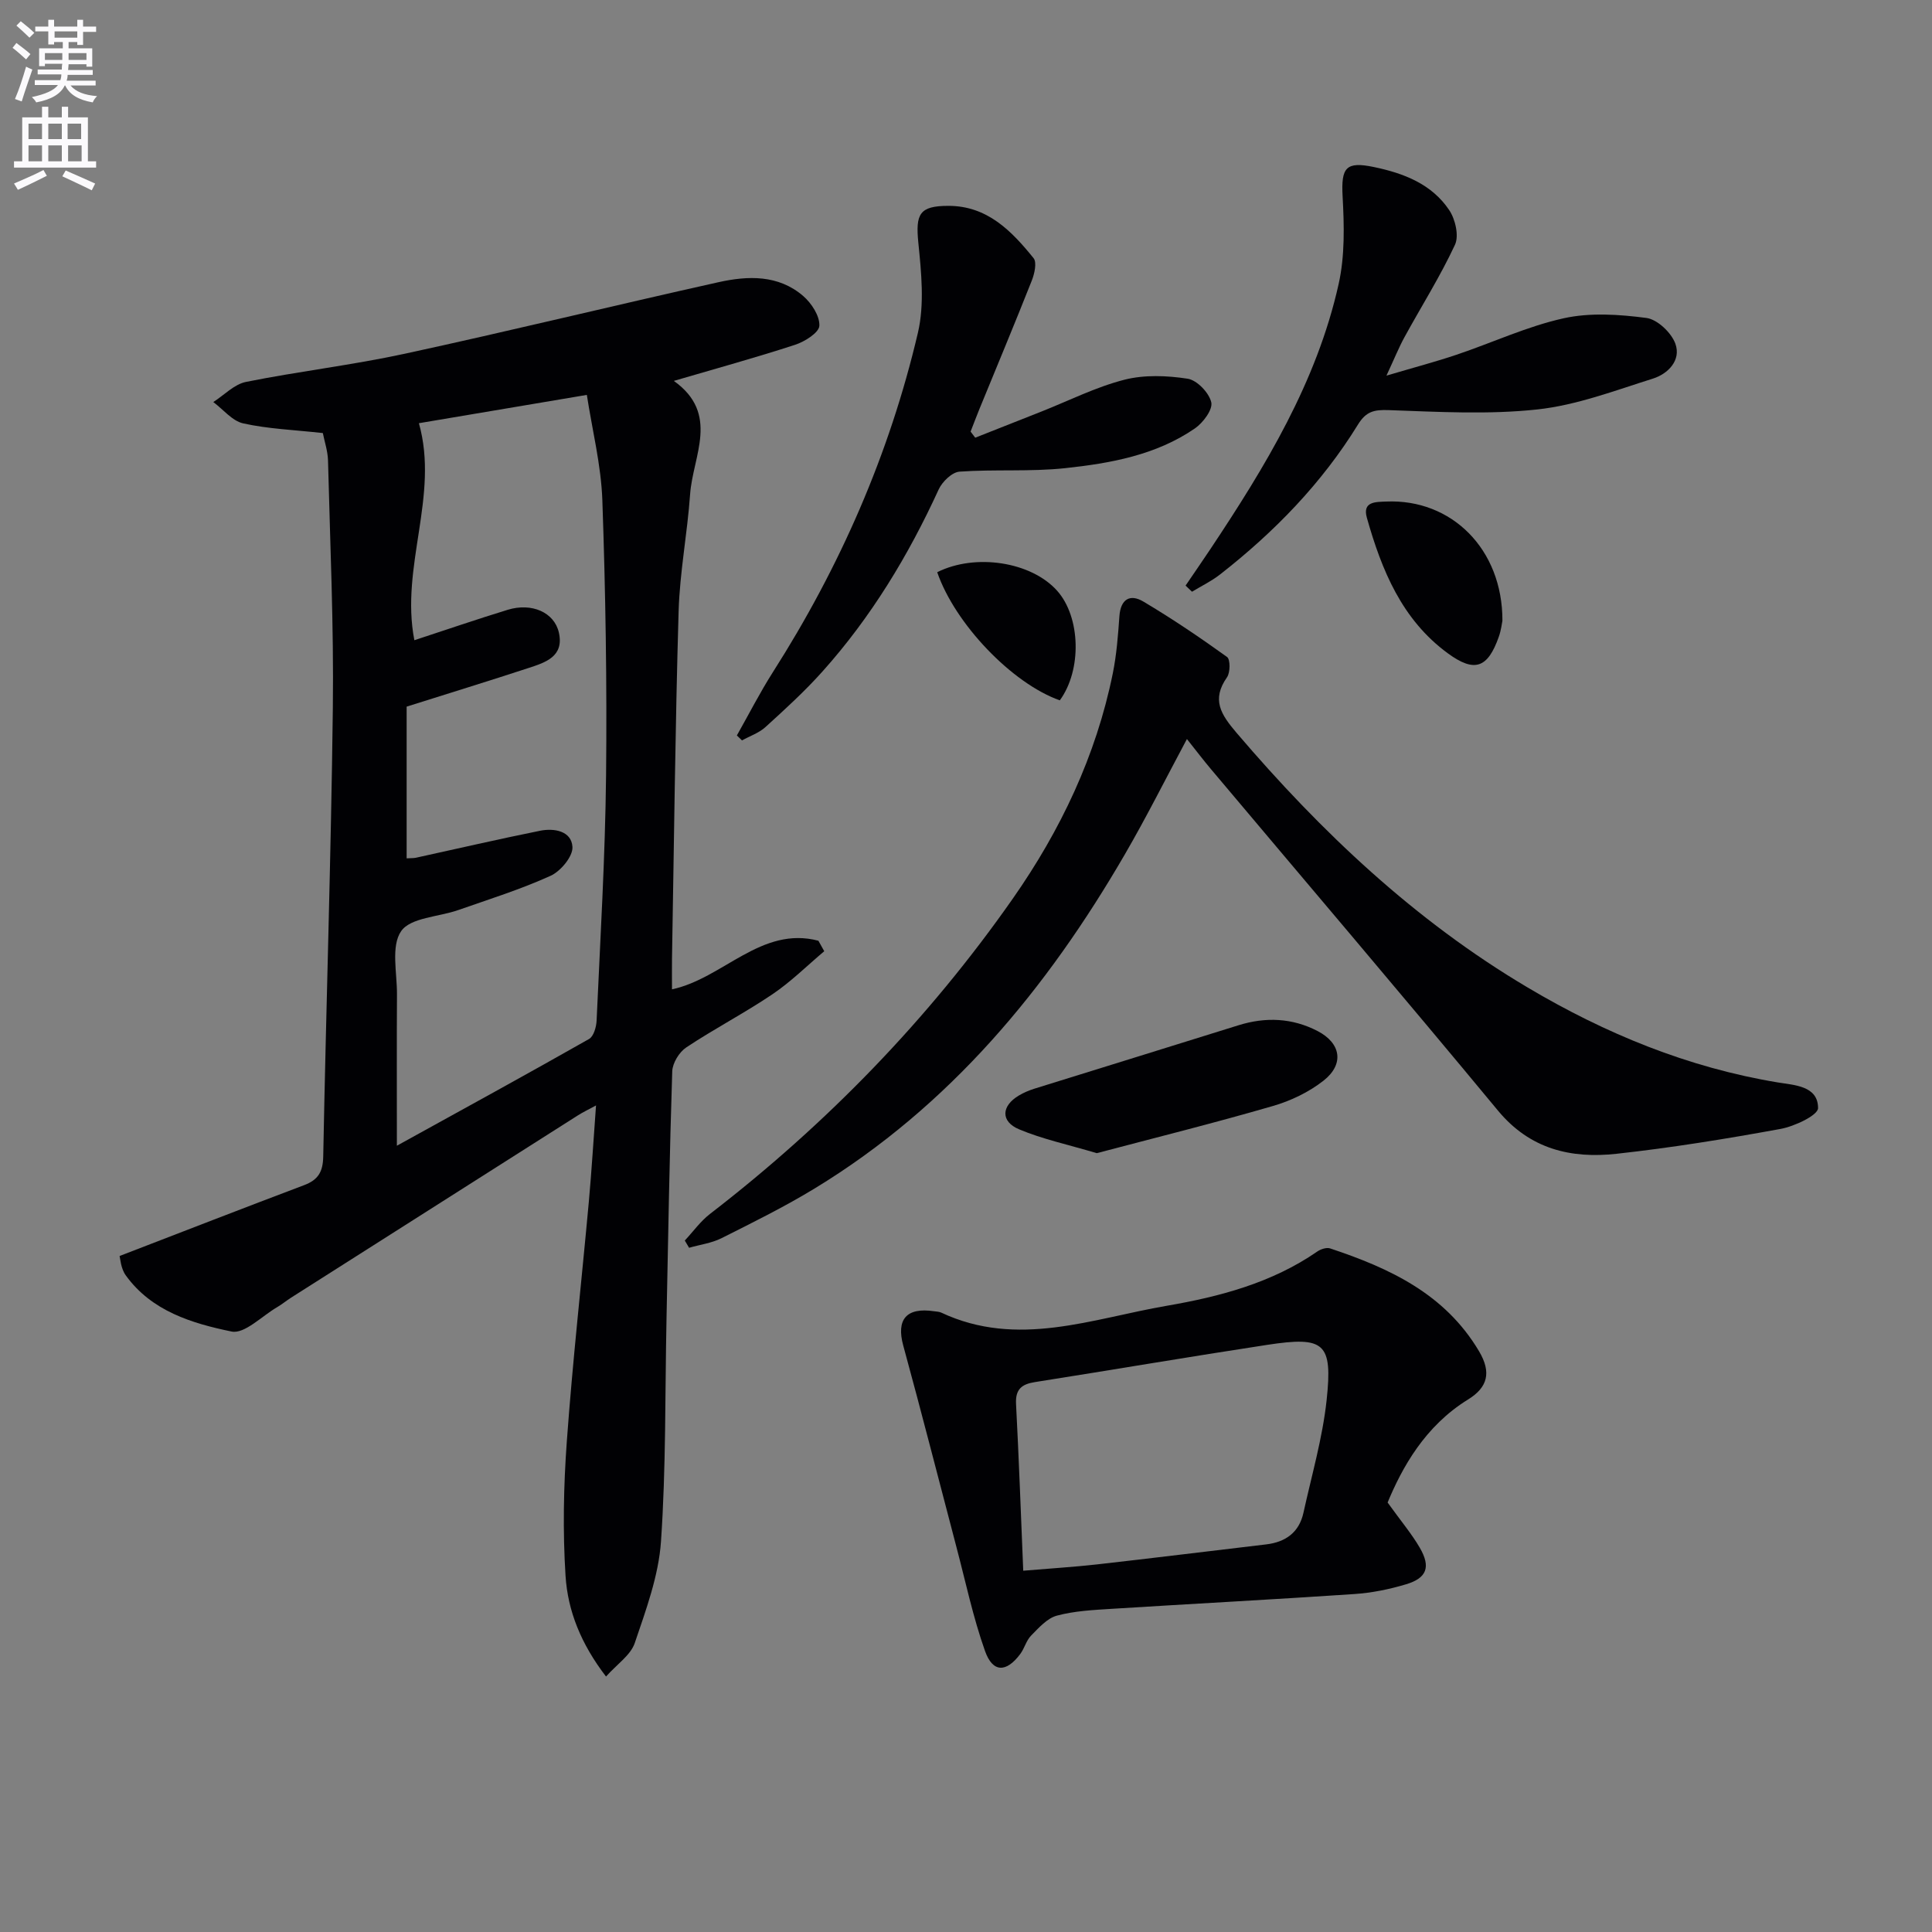
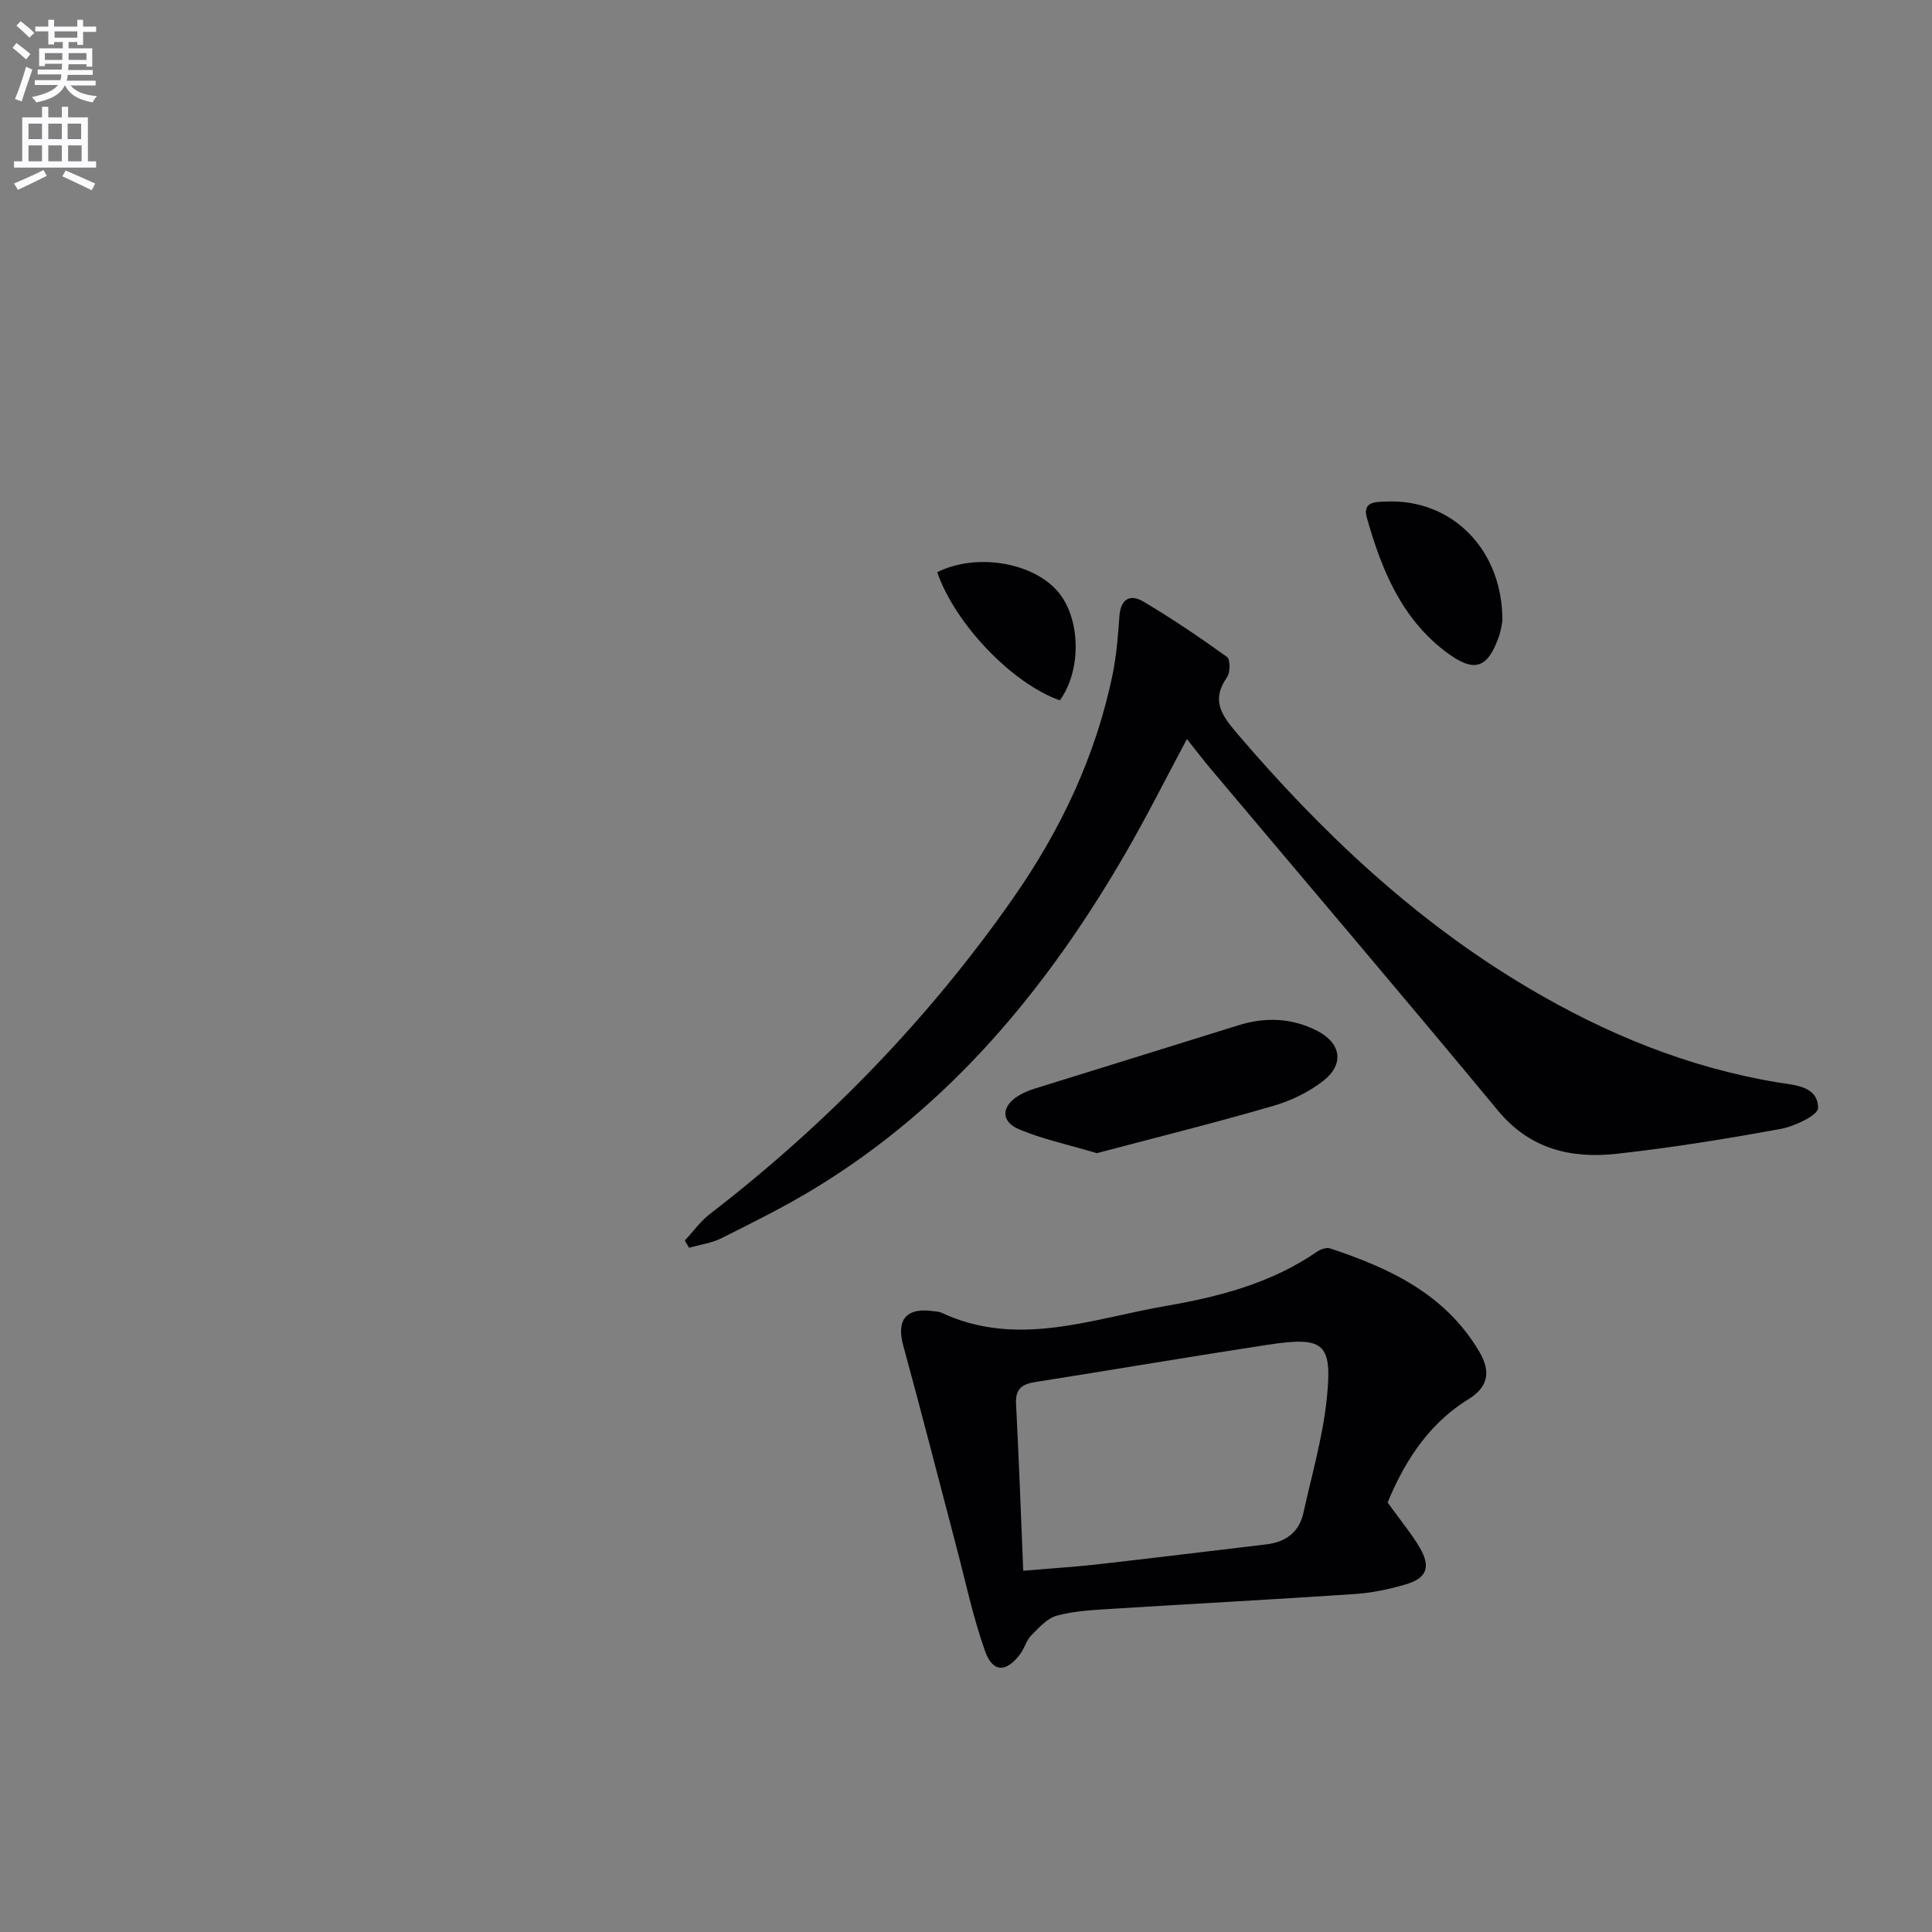
<svg xmlns="http://www.w3.org/2000/svg" enable-background="new 0 0 400 400" viewBox="0 0 400 400">
  <rect x="0" y="0" width="400" height="400" fill="#808080" stroke="none" />
  <path d="m2.6 9.9.8-1c.9.7 1.9 1.4 2.9 2.3l-.9 1.1c-1.1-1-2-1.8-2.8-2.4zm.5 10.6c.9-2.1 1.6-4.3 2.3-6.7.4.2.8.4 1.3.6-.7 2.1-1.5 4.3-2.2 6.6zm.3-15.2.9-.9c1 .8 2 1.6 2.8 2.4l-1 1c-.9-.9-1.8-1.7-2.7-2.5zm12.6-1.2h1.2v1.4h2.7v1.1h-2.7v2.7h-1.2v-.6h-1.8v1.3h4.9v3.8h-1.2v-.5h-3.7c0 .4-.1.9-.1 1.2h5.1v1h-5.2c0 .5-.1.9-.2 1.2h6v1h-5.2c1.1 1.3 2.9 2 5.5 2.2-.4.4-.7.8-.9 1.3-2.9-.5-4.8-1.6-5.7-3.5h-.1c-.8 1.7-2.7 2.9-5.9 3.5-.2-.4-.6-.8-.9-1.1 2.8-.6 4.6-1.4 5.4-2.5h-4.8v-1h5.3c.1-.3.2-.7.2-1.2h-4.9v-1h5c0-.4 0-.8.1-1.2h-3.6v.5h-1.2v-3.7h4.9v-1.3h-1.8v.5h-1.2v-2.7h-2.7v-1h2.7v-1.4h1.2v1.4h4.8zm-6.7 8.3h3.6c0-.4 0-.9 0-1.4h-3.6zm1.9-4.6h4.8v-1.3h-4.7v1.3zm6.7 3.2h-3.7v1.4h3.7z" fill="#fbfafc" />
  <path d="m8.7 22.1h1.3v2.2h2.8v-2.2h1.3v2.2h4.1v9.1h1.7v1.3h-17v-1.3h1.7v-9.1h4.1zm.3 13.1.7 1.2c-1.8.9-3.8 1.9-6 2.9-.2-.4-.5-.8-.8-1.3 2.3-1 4.4-1.9 6.1-2.8zm-3.1-6.4h2.8v-3.2h-2.8zm0 4.6h2.8v-3.3h-2.8zm4.1-4.6h2.8v-3.2h-2.8zm0 4.6h2.8v-3.3h-2.8zm3.6 1.9c2.1.9 4.1 1.8 6.1 2.7l-.7 1.4c-2.2-1.1-4.2-2-6.1-2.9zm3.2-9.7h-2.8v3.2h2.8zm-2.7 7.8h2.8v-3.3h-2.8z" fill="#fbfafc" />
  <g fill="#010104">
-     <path d="m66.84 89.66c-5.99-.66-11.34-.86-16.48-2-2.28-.5-4.14-2.89-6.2-4.42 2.25-1.44 4.33-3.68 6.77-4.17 10.89-2.19 21.96-3.47 32.81-5.82 21.72-4.7 43.31-9.99 65-14.82 6.1-1.36 12.42-1.58 17.56 2.86 1.72 1.49 3.44 4.13 3.34 6.16-.07 1.42-3.02 3.28-5.01 3.93-8.11 2.65-16.35 4.91-25.12 7.48 9.59 6.84 3.93 15.51 3.37 23.47-.57 8.09-2.14 16.13-2.38 24.23-.7 23.97-.95 47.95-1.37 71.92-.03 1.99 0 3.99 0 6.35 10.57-2.25 18.47-13.18 30.31-10.06.4.72.81 1.45 1.21 2.17-3.56 3-6.9 6.33-10.74 8.92-5.78 3.9-12.02 7.13-17.83 11-1.46.97-2.84 3.23-2.9 4.95-.56 17.13-.84 34.28-1.19 51.42-.31 15.31-.09 30.66-1.14 45.92-.49 7.11-3.11 14.17-5.43 21.02-.85 2.51-3.66 4.37-5.95 6.94-5.19-6.76-7.92-13.6-8.38-20.84-.59-9.23-.41-18.57.26-27.8 1.2-16.57 3.05-33.1 4.56-49.65.58-6.42.97-12.87 1.49-19.95-1.58.86-2.71 1.39-3.76 2.06-19.8 12.57-39.59 25.16-59.38 37.74-.98.63-1.89 1.38-2.89 1.97-3.15 1.83-6.74 5.59-9.42 5.04-8.21-1.69-16.57-4.22-21.91-11.63-1.04-1.44-1.15-3.56-1.28-4.01 13.24-5.1 25.7-9.95 38.21-14.67 2.89-1.09 3.89-2.74 3.95-5.91.59-30.95 1.62-61.9 1.99-92.86.21-17.09-.57-34.19-1-51.29-.06-1.97-.73-3.9-1.07-5.65zm17.35 88.05c.92-.06 1.42-.02 1.9-.12 8.57-1.87 17.12-3.86 25.72-5.59 2.93-.59 6.51.04 6.71 3.34.12 1.96-2.43 5.03-4.52 5.98-6.18 2.81-12.71 4.85-19.13 7.1-4.07 1.43-9.87 1.54-11.82 4.37-2.14 3.1-.83 8.64-.86 13.12-.06 9.9-.02 19.8-.02 31.3 14.06-7.76 26.98-14.83 39.79-22.1.95-.54 1.5-2.48 1.56-3.8.76-16.94 1.78-33.89 1.96-50.84.2-18.96-.11-37.95-.77-56.9-.26-7.31-2.1-14.56-3.21-21.81-12.64 2.13-23.97 4.04-34.77 5.86 4.25 15.07-3.91 29.67-.94 44.93 6.48-2.12 12.87-4.32 19.33-6.3 4.96-1.52 9.64.52 10.59 4.72 1.12 4.96-2.79 6.19-6.28 7.33-8.29 2.72-16.64 5.28-25.24 8z" />
    <path d="m141.78 256.84c1.73-1.85 3.24-3.99 5.23-5.52 24.17-18.64 45.22-40.31 62.7-65.3 9.87-14.11 17.22-29.55 20.68-46.59.79-3.89 1.09-7.89 1.37-11.85.25-3.56 2.22-4.66 4.95-3.04 5.96 3.54 11.71 7.43 17.34 11.48.69.5.68 3.21-.01 4.2-3.26 4.66-1.26 7.7 1.98 11.51 17.52 20.53 36.91 38.87 60.23 52.7 16.12 9.57 33.22 16.6 51.85 19.68 3.39.56 8.31.69 8.31 5.31 0 1.48-4.87 3.78-7.76 4.31-11.26 2.06-22.59 3.9-33.97 5.15-9.42 1.03-17.91-.94-24.54-8.94-19.63-23.7-39.59-47.13-59.41-70.68-1.6-1.9-3.1-3.87-4.99-6.25-4.41 8.24-8.38 16.18-12.83 23.84-16.17 27.88-36.29 52.18-64.18 69.17-6.23 3.8-12.81 7.05-19.34 10.33-2.05 1.03-4.47 1.34-6.72 1.99-.28-.5-.58-1-.89-1.5z" />
    <path d="m287.29 311.08c2.85 3.96 5.01 6.52 6.66 9.36 2.31 3.98 1.48 6.28-2.84 7.57-3.47 1.04-7.1 1.78-10.71 2.02-16.74 1.13-33.49 2.01-50.23 3.06-3.81.24-7.7.43-11.35 1.41-2.02.54-3.75 2.52-5.34 4.13-1.01 1.02-1.37 2.65-2.26 3.83-2.88 3.85-5.68 3.88-7.28-.63-2.48-6.98-4.01-14.3-5.91-21.49-3.67-13.92-7.22-27.87-11.02-41.75-1.48-5.4.63-7.97 6.39-7.11.49.07 1.03.08 1.47.28 15.78 7.41 31.26 1.24 46.68-1.41 10.93-1.88 21.77-4.73 31.17-11.23.72-.5 1.92-.9 2.67-.65 12.32 4.1 23.77 9.4 30.83 21.29 2.61 4.4 1.78 7.48-2.26 9.98-8.98 5.53-13.69 14.16-16.67 21.34zm-75.44 14.12c5.67-.48 10.46-.77 15.21-1.3 11.7-1.32 23.39-2.77 35.09-4.15 4.05-.48 6.83-2.5 7.72-6.57 1.7-7.74 3.94-15.43 4.79-23.27 1.28-11.92-.43-13.28-12.31-11.47-16.05 2.45-32.06 5.18-48.1 7.71-2.74.43-4.04 1.5-3.89 4.51.59 11.24.99 22.51 1.49 34.54z" />
-     <path d="m201.91 90.62c4.57-1.8 9.13-3.6 13.7-5.41 5.71-2.26 11.28-5.08 17.18-6.59 4.15-1.06 8.83-.87 13.11-.21 1.93.3 4.42 2.9 4.88 4.88.35 1.5-1.7 4.25-3.39 5.41-8.04 5.53-17.47 7.22-26.88 8.23-7.22.77-14.58.2-21.85.72-1.55.11-3.57 2.07-4.31 3.67-6.28 13.71-14.01 26.48-24.09 37.73-3.65 4.08-7.73 7.8-11.79 11.49-1.34 1.22-3.22 1.85-4.85 2.75-.35-.34-.71-.68-1.06-1.02 2.48-4.38 4.76-8.87 7.46-13.11 13.88-21.77 24.13-45.14 30.02-70.25 1.39-5.92.71-12.49.09-18.67-.59-5.96.22-7.62 6.24-7.62 8.04 0 13.07 5.2 17.62 10.83.72.89.19 3.24-.38 4.67-3.53 8.92-7.23 17.78-10.87 26.66-.62 1.52-1.19 3.05-1.79 4.58.33.42.64.84.96 1.26z" />
-     <path d="m245.46 121.24c1.71-2.52 3.45-5.02 5.14-7.56 11.37-17.08 22.02-34.57 26.55-54.87 1.31-5.85 1.15-12.15.82-18.19-.32-5.93.68-7.25 6.47-6.04 6.2 1.29 11.98 3.51 15.61 8.93 1.26 1.88 2.05 5.31 1.19 7.16-3.06 6.58-6.97 12.76-10.46 19.14-1.15 2.1-2.05 4.35-3.73 7.96 5.81-1.72 10.22-2.88 14.52-4.33 7.4-2.49 14.58-5.86 22.15-7.54 5.49-1.22 11.52-.81 17.16-.07 2.27.3 5.17 3.06 5.99 5.34 1.23 3.41-1.51 6.23-4.66 7.22-7.88 2.48-15.8 5.5-23.91 6.38-10.16 1.1-20.53.5-30.79.14-3.03-.11-4.68.27-6.35 2.98-7.5 12.18-17.35 22.29-28.58 31.06-1.78 1.39-3.85 2.38-5.79 3.56-.45-.41-.89-.84-1.33-1.27z" />
    <path d="m227.08 238.75c-6.09-1.81-11.27-2.91-16.07-4.93-3.89-1.63-3.71-4.84-.06-7.01.99-.59 2.08-1.05 3.18-1.4 14.08-4.39 28.18-8.72 42.25-13.13 5.66-1.77 11.16-1.53 16.4 1.18 4.87 2.52 5.58 6.87 1.24 10.28-3.03 2.38-6.8 4.19-10.53 5.26-12.19 3.54-24.53 6.61-36.41 9.75z" />
    <path d="m311.06 128.51c-.1.47-.26 1.96-.75 3.33-2.3 6.52-5.04 7.45-10.54 3.43-9.53-6.97-13.72-17.25-16.78-28.09-.95-3.38 1.86-3.25 4-3.34 13.52-.59 24.11 9.83 24.07 24.67z" />
    <path d="m219.42 145c-9.9-3.51-21.7-15.84-25.38-26.53 7.91-3.96 19.47-2.17 24.83 3.84 4.88 5.47 5.14 16.43.55 22.69z" />
  </g>
</svg>